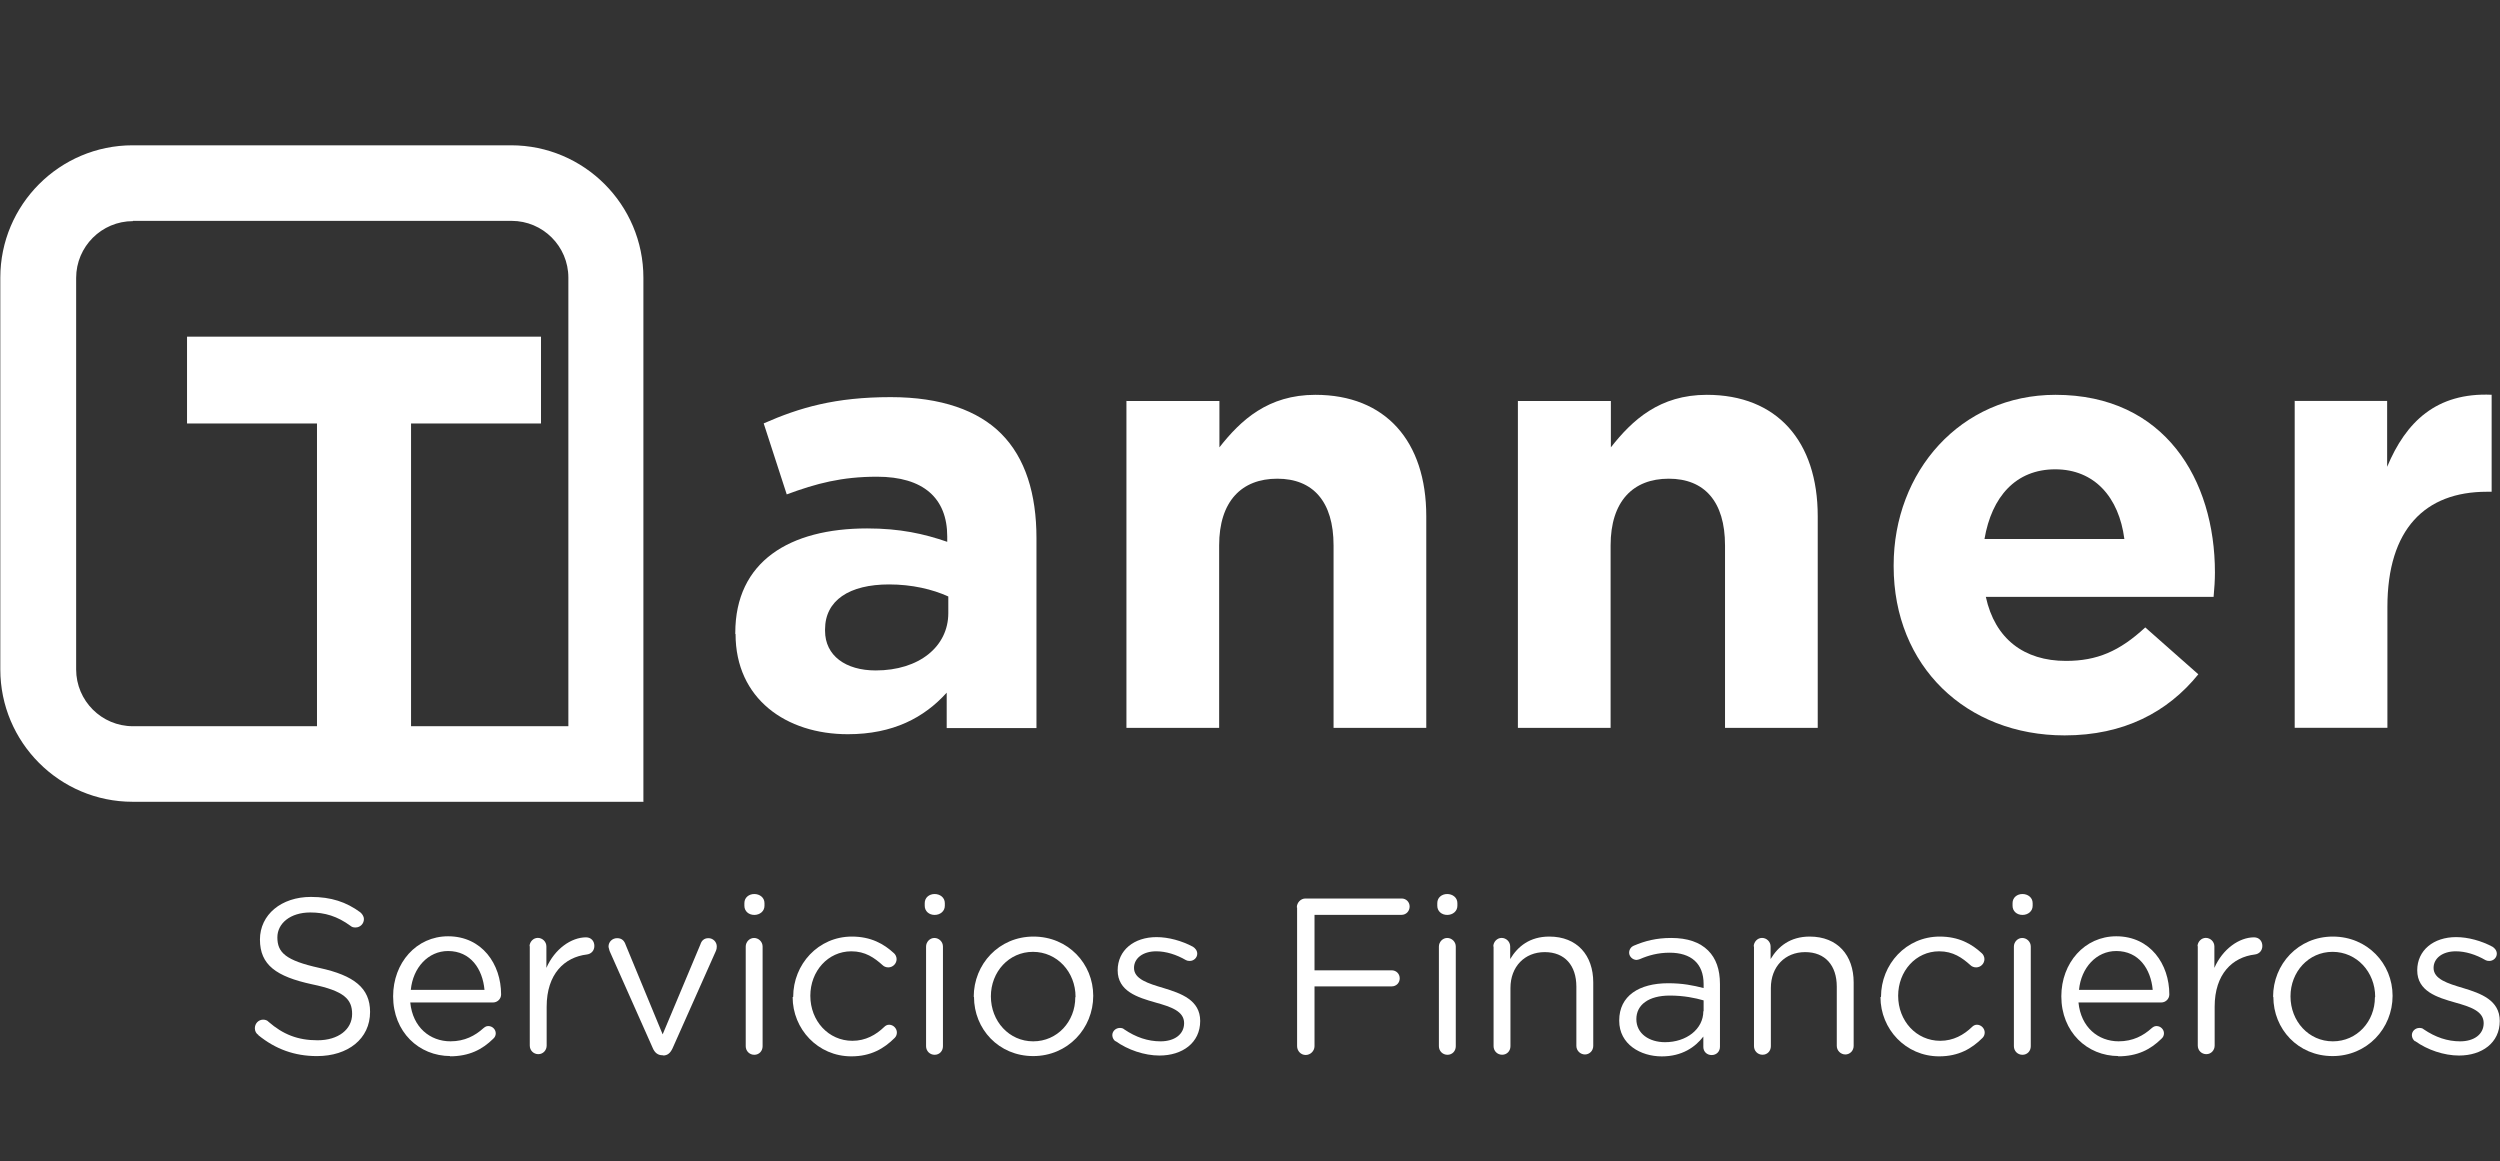
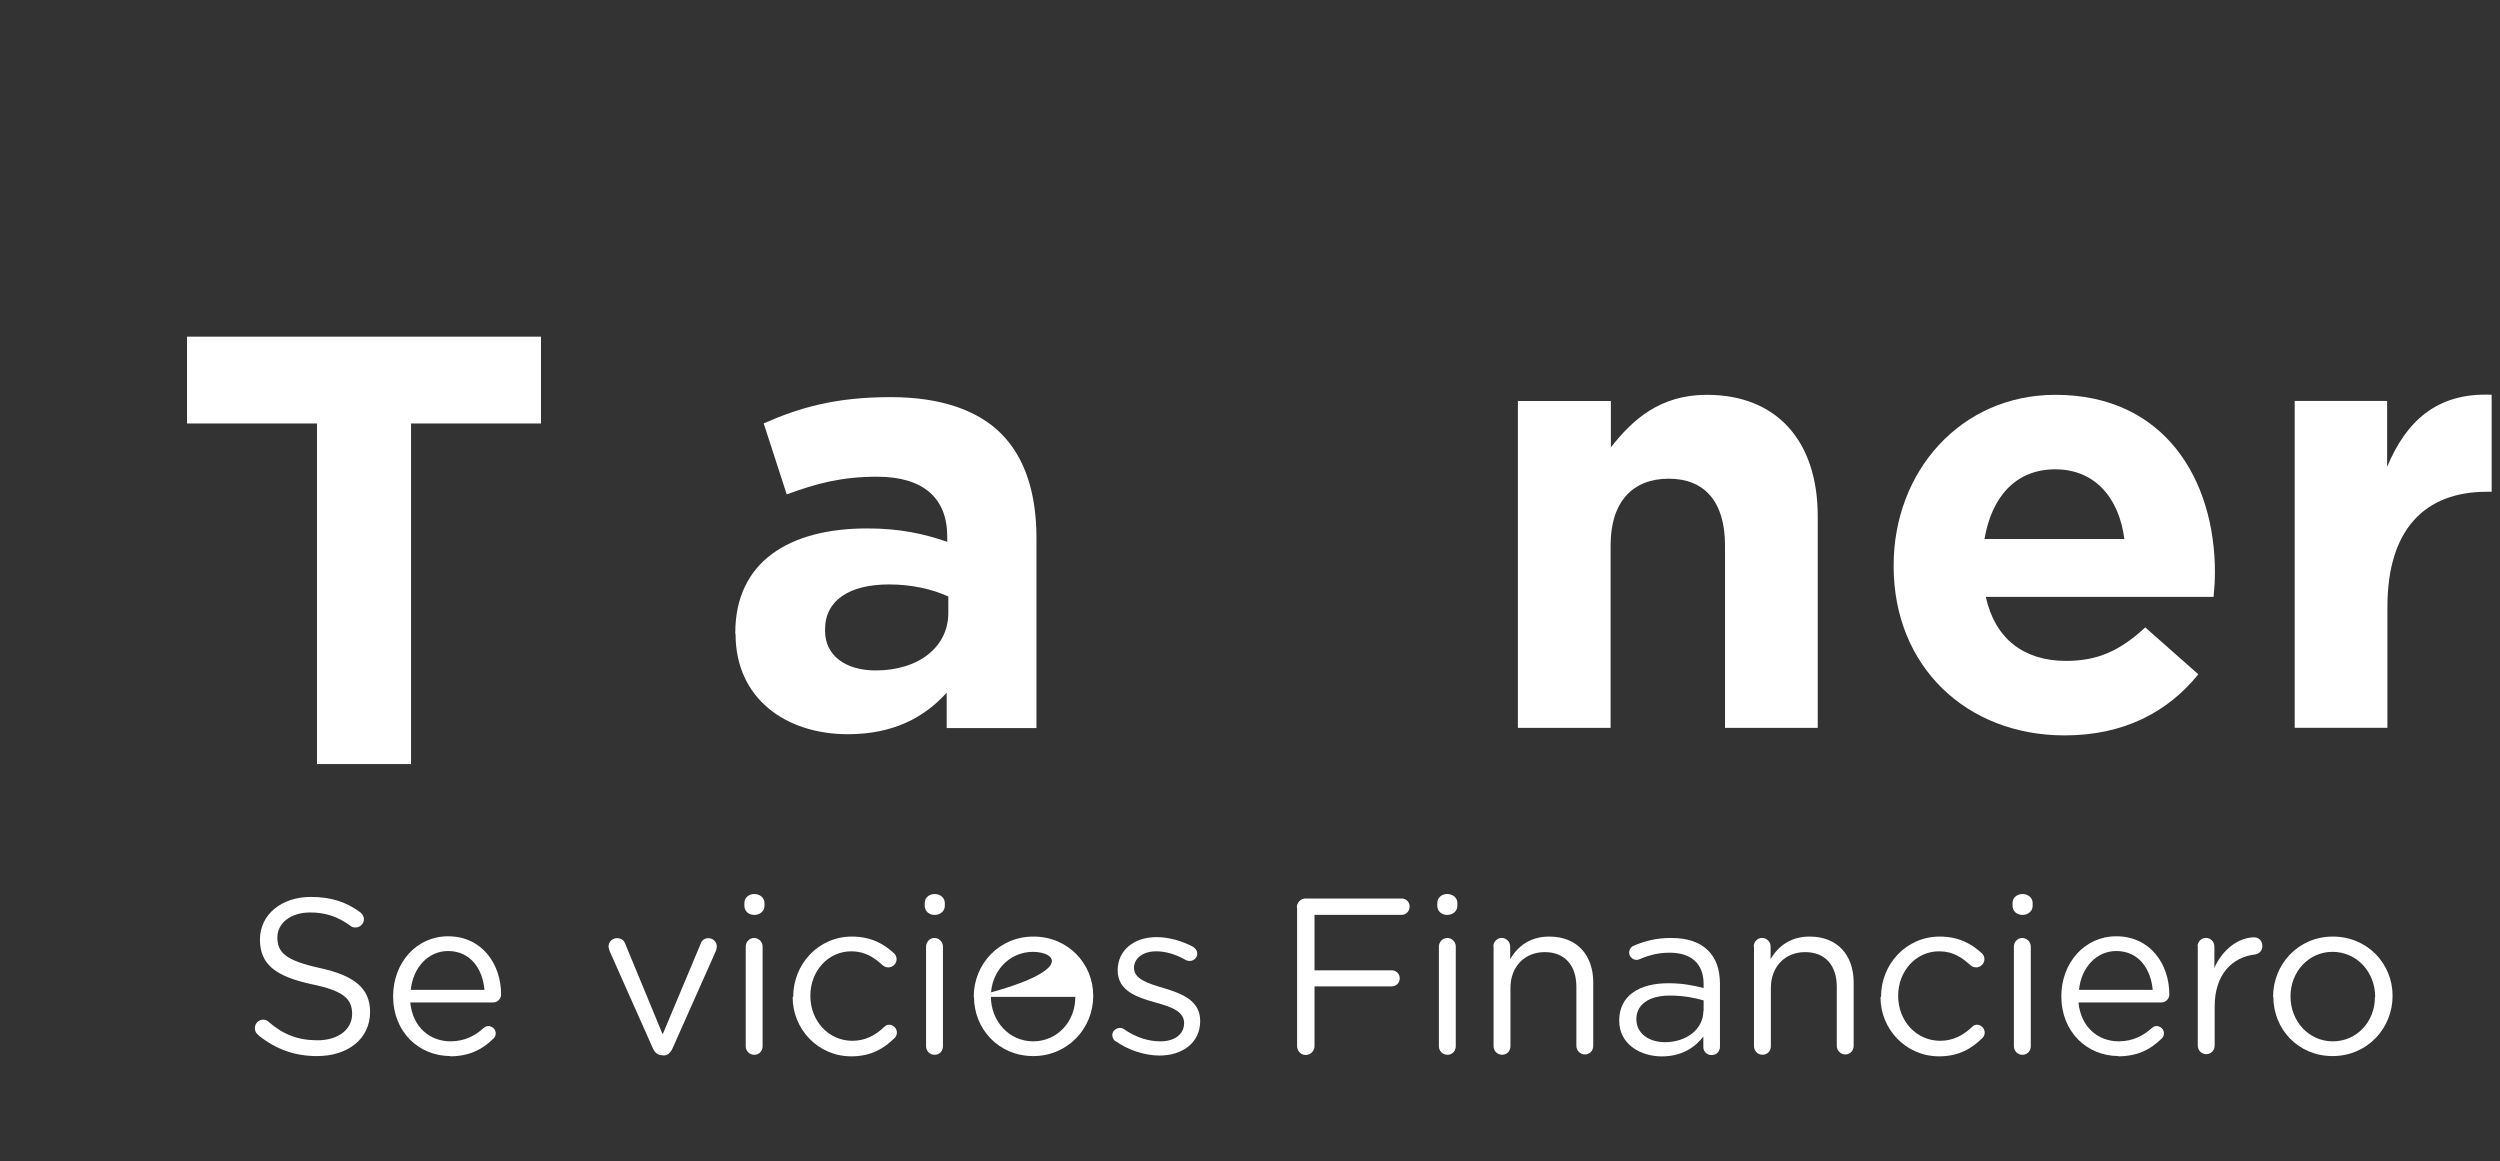
<svg xmlns="http://www.w3.org/2000/svg" width="689" height="320" viewBox="0 0 689 320" fill="none">
  <rect x="0" y="0" width="689" height="320" fill="#333333" stroke="none" />
  <path d="M202.645 174.804V174.435C202.645 154.718 217.636 145.634 238.978 145.634C248.061 145.634 254.633 147.111 261.058 149.327V147.85C261.058 137.29 254.486 131.382 241.711 131.382C231.963 131.382 225.021 133.228 216.824 136.256L210.473 116.686C220.369 112.329 230.19 109.449 245.477 109.449C259.434 109.449 269.551 113.142 275.902 119.493C282.622 126.213 285.65 136.182 285.65 148.293V200.651H260.91V190.903C254.707 197.771 246.141 202.349 233.661 202.349C216.676 202.349 202.719 192.601 202.719 174.73H202.645V174.804ZM261.354 168.896V164.392C256.997 162.398 251.311 161.069 245.034 161.069C234.104 161.069 227.384 165.426 227.384 173.475V173.844C227.384 180.712 233.07 184.774 241.341 184.774C253.305 184.774 261.354 178.201 261.354 168.97V168.896Z" fill="white" />
-   <path d="M310.519 110.513H336.07V123.288C341.978 115.756 349.511 108.814 362.508 108.814C381.856 108.814 393.081 121.59 393.081 142.267V200.606H367.529V150.316C367.529 138.205 361.843 131.928 352.021 131.928C342.2 131.928 335.996 138.131 335.996 150.316V200.606H310.445V110.439L310.519 110.513Z" fill="white" />
  <path d="M418.406 110.513H443.957V123.288C449.865 115.756 457.397 108.814 470.394 108.814C489.742 108.814 500.967 121.59 500.967 142.267V200.606H475.416V150.316C475.416 138.205 469.73 131.928 459.908 131.928C450.086 131.928 443.883 138.131 443.883 150.316V200.606H418.332V110.439L418.406 110.513Z" fill="white" />
  <path d="M521.891 156.15V155.781C521.891 130.008 540.279 108.814 566.494 108.814C596.626 108.814 610.436 132.224 610.436 157.775C610.436 159.843 610.288 162.132 610.067 164.495H547.294C549.805 176.089 557.854 182.145 569.374 182.145C577.941 182.145 584.144 179.486 591.235 172.914L605.857 185.837C597.439 196.249 585.325 202.674 569.005 202.674C541.903 202.674 521.891 183.621 521.891 156.076V156.15ZM585.473 148.544C583.996 137.098 577.276 129.344 566.421 129.344C555.565 129.344 548.919 136.876 546.925 148.544H585.399H585.473Z" fill="white" />
  <path d="M632.344 110.494H657.895V128.66C663.064 116.254 671.483 108.131 686.695 108.796V135.528H685.366C668.381 135.528 657.969 145.793 657.969 167.283V200.588H632.418V110.42L632.344 110.494Z" fill="white" />
-   <path d="M177.393 220.971H36.566C16.406 220.971 0.086 204.577 0.086 184.49V76.525C0.086 56.439 16.406 40.045 36.566 40.045H140.839C160.999 40.045 177.32 56.439 177.32 76.525V220.897L177.393 220.971ZM36.64 60.944C28 60.944 20.985 67.959 20.985 76.599V184.49C20.985 193.13 28 200.146 36.64 200.146H156.642V76.525C156.642 67.885 149.627 60.87 140.987 60.87H36.64V60.944Z" fill="white" />
  <path d="M87.363 116.712H51.547V92.785H149.099V116.712H113.283V210.572H87.363V116.712Z" fill="white" />
  <path d="M71.198 285.224C70.608 284.855 70.238 284.19 70.238 283.378C70.238 282.048 71.272 281.014 72.528 281.014C73.118 281.014 73.709 281.236 74.004 281.605C77.992 285.076 82.054 286.701 87.519 286.701C93.279 286.701 97.045 283.673 97.045 279.464C97.045 275.402 94.903 273.113 85.968 271.267C76.146 269.125 71.641 265.95 71.641 258.934C71.641 252.066 77.549 247.192 85.672 247.192C91.285 247.192 95.42 248.595 99.26 251.402C99.703 251.771 100.294 252.436 100.294 253.322C100.294 254.577 99.26 255.611 98.005 255.611C97.414 255.611 97.045 255.537 96.602 255.168C92.983 252.509 89.512 251.476 85.525 251.476C79.986 251.476 76.442 254.503 76.442 258.343C76.442 262.479 78.657 264.694 88.035 266.762C97.562 268.83 101.993 272.3 101.993 278.873C101.993 286.331 95.863 291.058 87.371 291.058C81.168 291.058 75.924 289.138 71.198 285.298V285.224Z" fill="white" />
  <path d="M124.147 291.05C115.433 291.05 108.344 284.404 108.344 274.582C108.344 265.351 114.768 258.04 123.482 258.04C132.861 258.04 138.104 265.72 138.104 274.065C138.104 275.32 137.07 276.28 135.889 276.28H113.07C113.735 283.148 118.535 286.988 124.147 286.988C128.061 286.988 130.941 285.437 133.23 283.37C133.6 283.074 133.969 282.779 134.56 282.779C135.741 282.779 136.627 283.739 136.627 284.773C136.627 285.364 136.406 285.88 135.889 286.324C132.935 289.204 129.39 291.124 123.926 291.124L124.147 291.05ZM133.526 272.81C133.009 267.049 129.686 262.102 123.482 262.102C118.018 262.102 113.808 266.68 113.218 272.81H133.6H133.526Z" fill="white" />
-   <path d="M145.934 260.842C145.934 259.586 146.967 258.479 148.223 258.479C149.478 258.479 150.586 259.513 150.586 260.842V266.75C152.875 261.507 157.454 258.331 161.515 258.331C162.918 258.331 163.805 259.365 163.805 260.694C163.805 262.023 162.918 262.91 161.737 263.057C155.608 263.796 150.66 268.374 150.66 277.458V288.165C150.66 289.421 149.7 290.529 148.371 290.529C147.041 290.529 146.007 289.495 146.007 288.165V260.694L145.934 260.842Z" fill="white" />
  <path d="M182.776 290.829H182.554C181.299 290.829 180.413 290.09 179.896 288.835L168.006 262.102C167.932 261.659 167.711 261.216 167.711 260.847C167.711 259.591 168.745 258.558 170.074 258.558C171.403 258.558 172.068 259.296 172.437 260.404L182.628 285.069L193.041 260.256C193.336 259.296 194.001 258.558 195.256 258.558C196.511 258.558 197.545 259.591 197.545 260.847C197.545 261.29 197.471 261.733 197.324 262.028L185.36 288.909C184.77 290.164 184.031 290.903 182.702 290.903H182.776V290.829Z" fill="white" />
  <path d="M205.152 248.902C205.152 247.352 206.408 246.392 207.885 246.392C209.362 246.392 210.691 247.352 210.691 248.902V249.641C210.691 251.118 209.435 252.152 207.885 252.152C206.334 252.152 205.152 251.118 205.152 249.641V248.902ZM205.522 260.866C205.522 259.61 206.555 258.503 207.811 258.503C209.066 258.503 210.174 259.536 210.174 260.866V288.337C210.174 289.666 209.214 290.7 207.885 290.7C206.555 290.7 205.522 289.666 205.522 288.337V260.866Z" fill="white" />
  <path d="M218.601 274.735C218.601 265.725 225.542 258.119 234.773 258.119C240.017 258.119 243.561 260.113 246.367 262.698C246.737 262.993 247.106 263.658 247.106 264.322C247.106 265.578 246.072 266.612 244.817 266.612C244.226 266.612 243.635 266.39 243.266 266.021C240.977 263.953 238.466 262.181 234.626 262.181C228.201 262.181 223.327 267.645 223.327 274.439C223.327 281.381 228.349 286.846 234.921 286.846C238.54 286.846 241.42 285.221 243.709 283.006C244.004 282.71 244.447 282.415 245.038 282.415C246.22 282.415 247.18 283.449 247.18 284.556C247.18 285.147 246.958 285.664 246.589 286.033C243.635 288.987 240.017 291.129 234.626 291.129C225.395 291.129 218.453 283.596 218.453 274.809L218.601 274.735Z" fill="white" />
  <path d="M254.855 248.902C254.855 247.352 256.111 246.392 257.588 246.392C259.065 246.392 260.394 247.352 260.394 248.902V249.641C260.394 251.118 259.139 252.152 257.588 252.152C256.037 252.152 254.855 251.118 254.855 249.641V248.902ZM255.225 260.866C255.225 259.61 256.259 258.503 257.514 258.503C258.769 258.503 259.877 259.536 259.877 260.866V288.337C259.877 289.666 258.917 290.7 257.588 290.7C256.259 290.7 255.225 289.666 255.225 288.337V260.866Z" fill="white" />
-   <path d="M268.359 274.735C268.359 265.725 275.301 258.119 284.827 258.119C294.354 258.119 301.295 265.578 301.295 274.439C301.295 283.449 294.28 291.055 284.753 291.055C275.227 291.055 268.433 283.596 268.433 274.735H268.359ZM296.421 274.735C296.421 267.867 291.326 262.328 284.68 262.328C278.033 262.328 273.086 267.867 273.086 274.587C273.086 281.455 278.107 286.993 284.753 286.993C291.4 286.993 296.348 281.529 296.348 274.882L296.421 274.735Z" fill="white" />
+   <path d="M268.359 274.735C268.359 265.725 275.301 258.119 284.827 258.119C294.354 258.119 301.295 265.578 301.295 274.439C301.295 283.449 294.28 291.055 284.753 291.055C275.227 291.055 268.433 283.596 268.433 274.735H268.359ZC296.421 267.867 291.326 262.328 284.68 262.328C278.033 262.328 273.086 267.867 273.086 274.587C273.086 281.455 278.107 286.993 284.753 286.993C291.4 286.993 296.348 281.529 296.348 274.882L296.421 274.735Z" fill="white" />
  <path d="M307.437 286.993C306.994 286.698 306.551 286.033 306.551 285.295C306.551 284.187 307.511 283.301 308.618 283.301C309.062 283.301 309.505 283.375 309.8 283.67C313.049 285.886 316.372 286.993 319.843 286.993C323.683 286.993 326.342 285.073 326.342 281.972C326.342 278.648 322.65 277.467 318.44 276.285C313.492 274.882 308.028 273.184 308.028 267.424C308.028 261.885 312.532 258.267 318.736 258.267C322.059 258.267 325.751 259.3 328.779 260.925C329.37 261.294 329.96 261.959 329.96 262.845C329.96 263.953 329 264.839 327.893 264.839C327.45 264.839 327.154 264.765 326.859 264.617C324.2 263.067 321.32 262.181 318.662 262.181C314.969 262.181 312.532 264.101 312.532 266.759C312.532 269.861 316.446 271.042 320.656 272.298C325.53 273.775 330.773 275.621 330.773 281.381C330.773 287.436 325.825 290.907 319.548 290.907C315.412 290.907 310.834 289.356 307.437 286.919V286.993Z" fill="white" />
  <path d="M357.406 250.064C357.406 248.735 358.514 247.627 359.769 247.627H386.281C387.536 247.627 388.496 248.587 388.496 249.842C388.496 251.098 387.536 252.132 386.281 252.132H362.28V267.418H383.548C384.804 267.418 385.764 268.378 385.764 269.633C385.764 270.889 384.804 271.849 383.548 271.849H362.28V288.317C362.28 289.646 361.172 290.754 359.843 290.754C358.514 290.754 357.48 289.646 357.48 288.317V250.138L357.406 250.064Z" fill="white" />
  <path d="M396.117 248.902C396.117 247.352 397.373 246.392 398.85 246.392C400.327 246.392 401.656 247.352 401.656 248.902V249.641C401.656 251.118 400.4 252.152 398.85 252.152C397.299 252.152 396.117 251.118 396.117 249.641V248.902ZM396.56 260.866C396.56 259.61 397.594 258.503 398.85 258.503C400.105 258.503 401.213 259.536 401.213 260.866V288.337C401.213 289.666 400.253 290.7 398.923 290.7C397.594 290.7 396.56 289.666 396.56 288.337V260.866Z" fill="white" />
  <path d="M411.555 260.851C411.555 259.596 412.589 258.488 413.844 258.488C415.099 258.488 416.207 259.522 416.207 260.851V264.322C418.275 260.851 421.598 258.119 426.989 258.119C434.669 258.119 439.1 263.288 439.1 270.747V288.249C439.1 289.578 438.066 290.612 436.811 290.612C435.555 290.612 434.447 289.578 434.447 288.249V271.929C434.447 266.095 431.272 262.402 425.733 262.402C420.195 262.402 416.281 266.39 416.281 272.298V288.323C416.281 289.652 415.321 290.686 413.992 290.686C412.662 290.686 411.629 289.652 411.629 288.323V260.851H411.555Z" fill="white" />
  <path d="M446.254 281.246C446.254 274.452 451.719 270.981 459.768 270.981C463.756 270.981 466.636 271.572 469.516 272.31V271.203C469.516 265.516 466.045 262.563 460.137 262.563C456.962 262.563 454.303 263.301 451.94 264.335C451.645 264.409 451.349 264.556 451.054 264.556C449.946 264.556 448.986 263.596 448.986 262.563C448.986 261.603 449.651 260.864 450.242 260.643C453.343 259.313 456.519 258.501 460.58 258.501C465.085 258.501 468.482 259.683 470.771 261.972C472.913 264.113 474.021 267.141 474.021 271.203V288.483C474.021 289.812 473.06 290.772 471.731 290.772C470.402 290.772 469.442 289.812 469.442 288.557V285.677C467.227 288.557 463.608 291.142 457.996 291.142C452.162 291.142 446.254 287.818 446.254 281.32V281.246ZM469.516 278.735V275.707C467.227 275.043 464.051 274.378 460.211 274.378C454.303 274.378 450.98 276.963 450.98 280.877C450.98 284.938 454.599 287.228 458.882 287.228C464.716 287.228 469.442 283.683 469.442 278.661L469.516 278.735Z" fill="white" />
  <path d="M483.324 260.851C483.324 259.596 484.358 258.488 485.613 258.488C486.869 258.488 487.977 259.522 487.977 260.851V264.322C490.044 260.851 493.367 258.119 498.758 258.119C506.438 258.119 510.869 263.288 510.869 270.747V288.249C510.869 289.578 509.835 290.612 508.58 290.612C507.325 290.612 506.217 289.578 506.217 288.249V271.929C506.217 266.095 503.041 262.402 497.503 262.402C491.964 262.402 488.05 266.39 488.05 272.298V288.323C488.05 289.652 487.09 290.686 485.761 290.686C484.432 290.686 483.398 289.652 483.398 288.323V260.851H483.324Z" fill="white" />
  <path d="M518.405 274.735C518.405 265.725 525.347 258.119 534.578 258.119C539.821 258.119 543.366 260.113 546.172 262.698C546.541 262.993 546.911 263.658 546.911 264.322C546.911 265.578 545.877 266.612 544.621 266.612C544.031 266.612 543.44 266.39 543.071 266.021C540.781 263.953 538.27 262.181 534.43 262.181C528.006 262.181 523.132 267.645 523.132 274.439C523.132 281.381 528.153 286.846 534.726 286.846C538.344 286.846 541.224 285.221 543.514 283.006C543.809 282.71 544.252 282.415 544.843 282.415C546.024 282.415 546.984 283.449 546.984 284.556C546.984 285.147 546.763 285.664 546.394 286.033C543.44 288.987 539.821 291.129 534.43 291.129C525.199 291.129 518.258 283.596 518.258 274.809L518.405 274.735Z" fill="white" />
  <path d="M554.66 248.902C554.66 247.352 555.916 246.392 557.392 246.392C558.869 246.392 560.199 247.352 560.199 248.902V249.641C560.199 251.118 558.943 252.152 557.392 252.152C555.842 252.152 554.66 251.118 554.66 249.641V248.902ZM555.029 260.866C555.029 259.61 556.063 258.503 557.319 258.503C558.574 258.503 559.682 259.536 559.682 260.866V288.337C559.682 289.666 558.722 290.7 557.392 290.7C556.063 290.7 555.029 289.666 555.029 288.337V260.866Z" fill="white" />
  <path d="M583.905 291.05C575.191 291.05 568.102 284.404 568.102 274.582C568.102 265.351 574.526 258.04 583.24 258.04C592.623 258.04 597.866 265.72 597.866 274.065C597.866 275.32 596.832 276.28 595.65 276.28H572.828C573.492 283.148 578.292 286.988 583.905 286.988C587.819 286.988 590.703 285.437 592.992 283.37C593.361 283.074 593.73 282.779 594.321 282.779C595.503 282.779 596.389 283.739 596.389 284.773C596.389 285.364 596.167 285.88 595.65 286.324C592.696 289.204 589.152 291.124 583.683 291.124L583.905 291.05ZM593.287 272.81C592.77 267.049 589.447 262.102 583.24 262.102C577.776 262.102 573.566 266.68 572.975 272.81H593.361H593.287Z" fill="white" />
  <path d="M605.633 260.842C605.633 259.586 606.667 258.479 607.922 258.479C609.178 258.479 610.285 259.513 610.285 260.842V266.75C612.574 261.507 617.153 258.331 621.215 258.331C622.618 258.331 623.504 259.365 623.504 260.694C623.504 262.023 622.618 262.91 621.436 263.057C615.307 263.796 610.359 268.374 610.359 277.458V288.165C610.359 289.421 609.399 290.529 608.07 290.529C606.741 290.529 605.707 289.495 605.707 288.165V260.694L605.633 260.842Z" fill="white" />
  <path d="M626.461 274.735C626.461 265.725 633.403 258.119 642.929 258.119C652.455 258.119 659.397 265.578 659.397 274.439C659.397 283.449 652.381 291.055 642.855 291.055C633.329 291.055 626.535 283.596 626.535 274.735H626.461ZM654.597 274.735C654.597 267.867 649.501 262.328 642.855 262.328C636.209 262.328 631.261 267.867 631.261 274.587C631.261 281.455 636.283 286.993 642.929 286.993C649.575 286.993 654.523 281.529 654.523 274.882L654.597 274.735Z" fill="white" />
-   <path d="M665.597 286.993C665.154 286.698 664.711 286.033 664.711 285.295C664.711 284.187 665.671 283.301 666.779 283.301C667.222 283.301 667.665 283.375 667.96 283.67C671.21 285.886 674.533 286.993 678.003 286.993C681.844 286.993 684.502 285.073 684.502 281.972C684.502 278.648 680.81 277.467 676.6 276.285C671.653 274.882 666.188 273.184 666.188 267.424C666.188 261.885 670.693 258.267 676.896 258.267C680.219 258.267 683.911 259.3 686.939 260.925C687.53 261.294 688.121 261.959 688.121 262.845C688.121 263.953 687.161 264.839 686.053 264.839C685.61 264.839 685.314 264.765 685.019 264.617C682.36 263.067 679.48 262.181 676.822 262.181C673.13 262.181 670.693 264.101 670.693 266.759C670.693 269.861 674.607 271.042 678.816 272.298C683.69 273.775 688.933 275.621 688.933 281.381C688.933 287.436 683.985 290.907 677.708 290.907C673.573 290.907 668.994 289.356 665.597 286.919V286.993Z" fill="white" />
</svg>